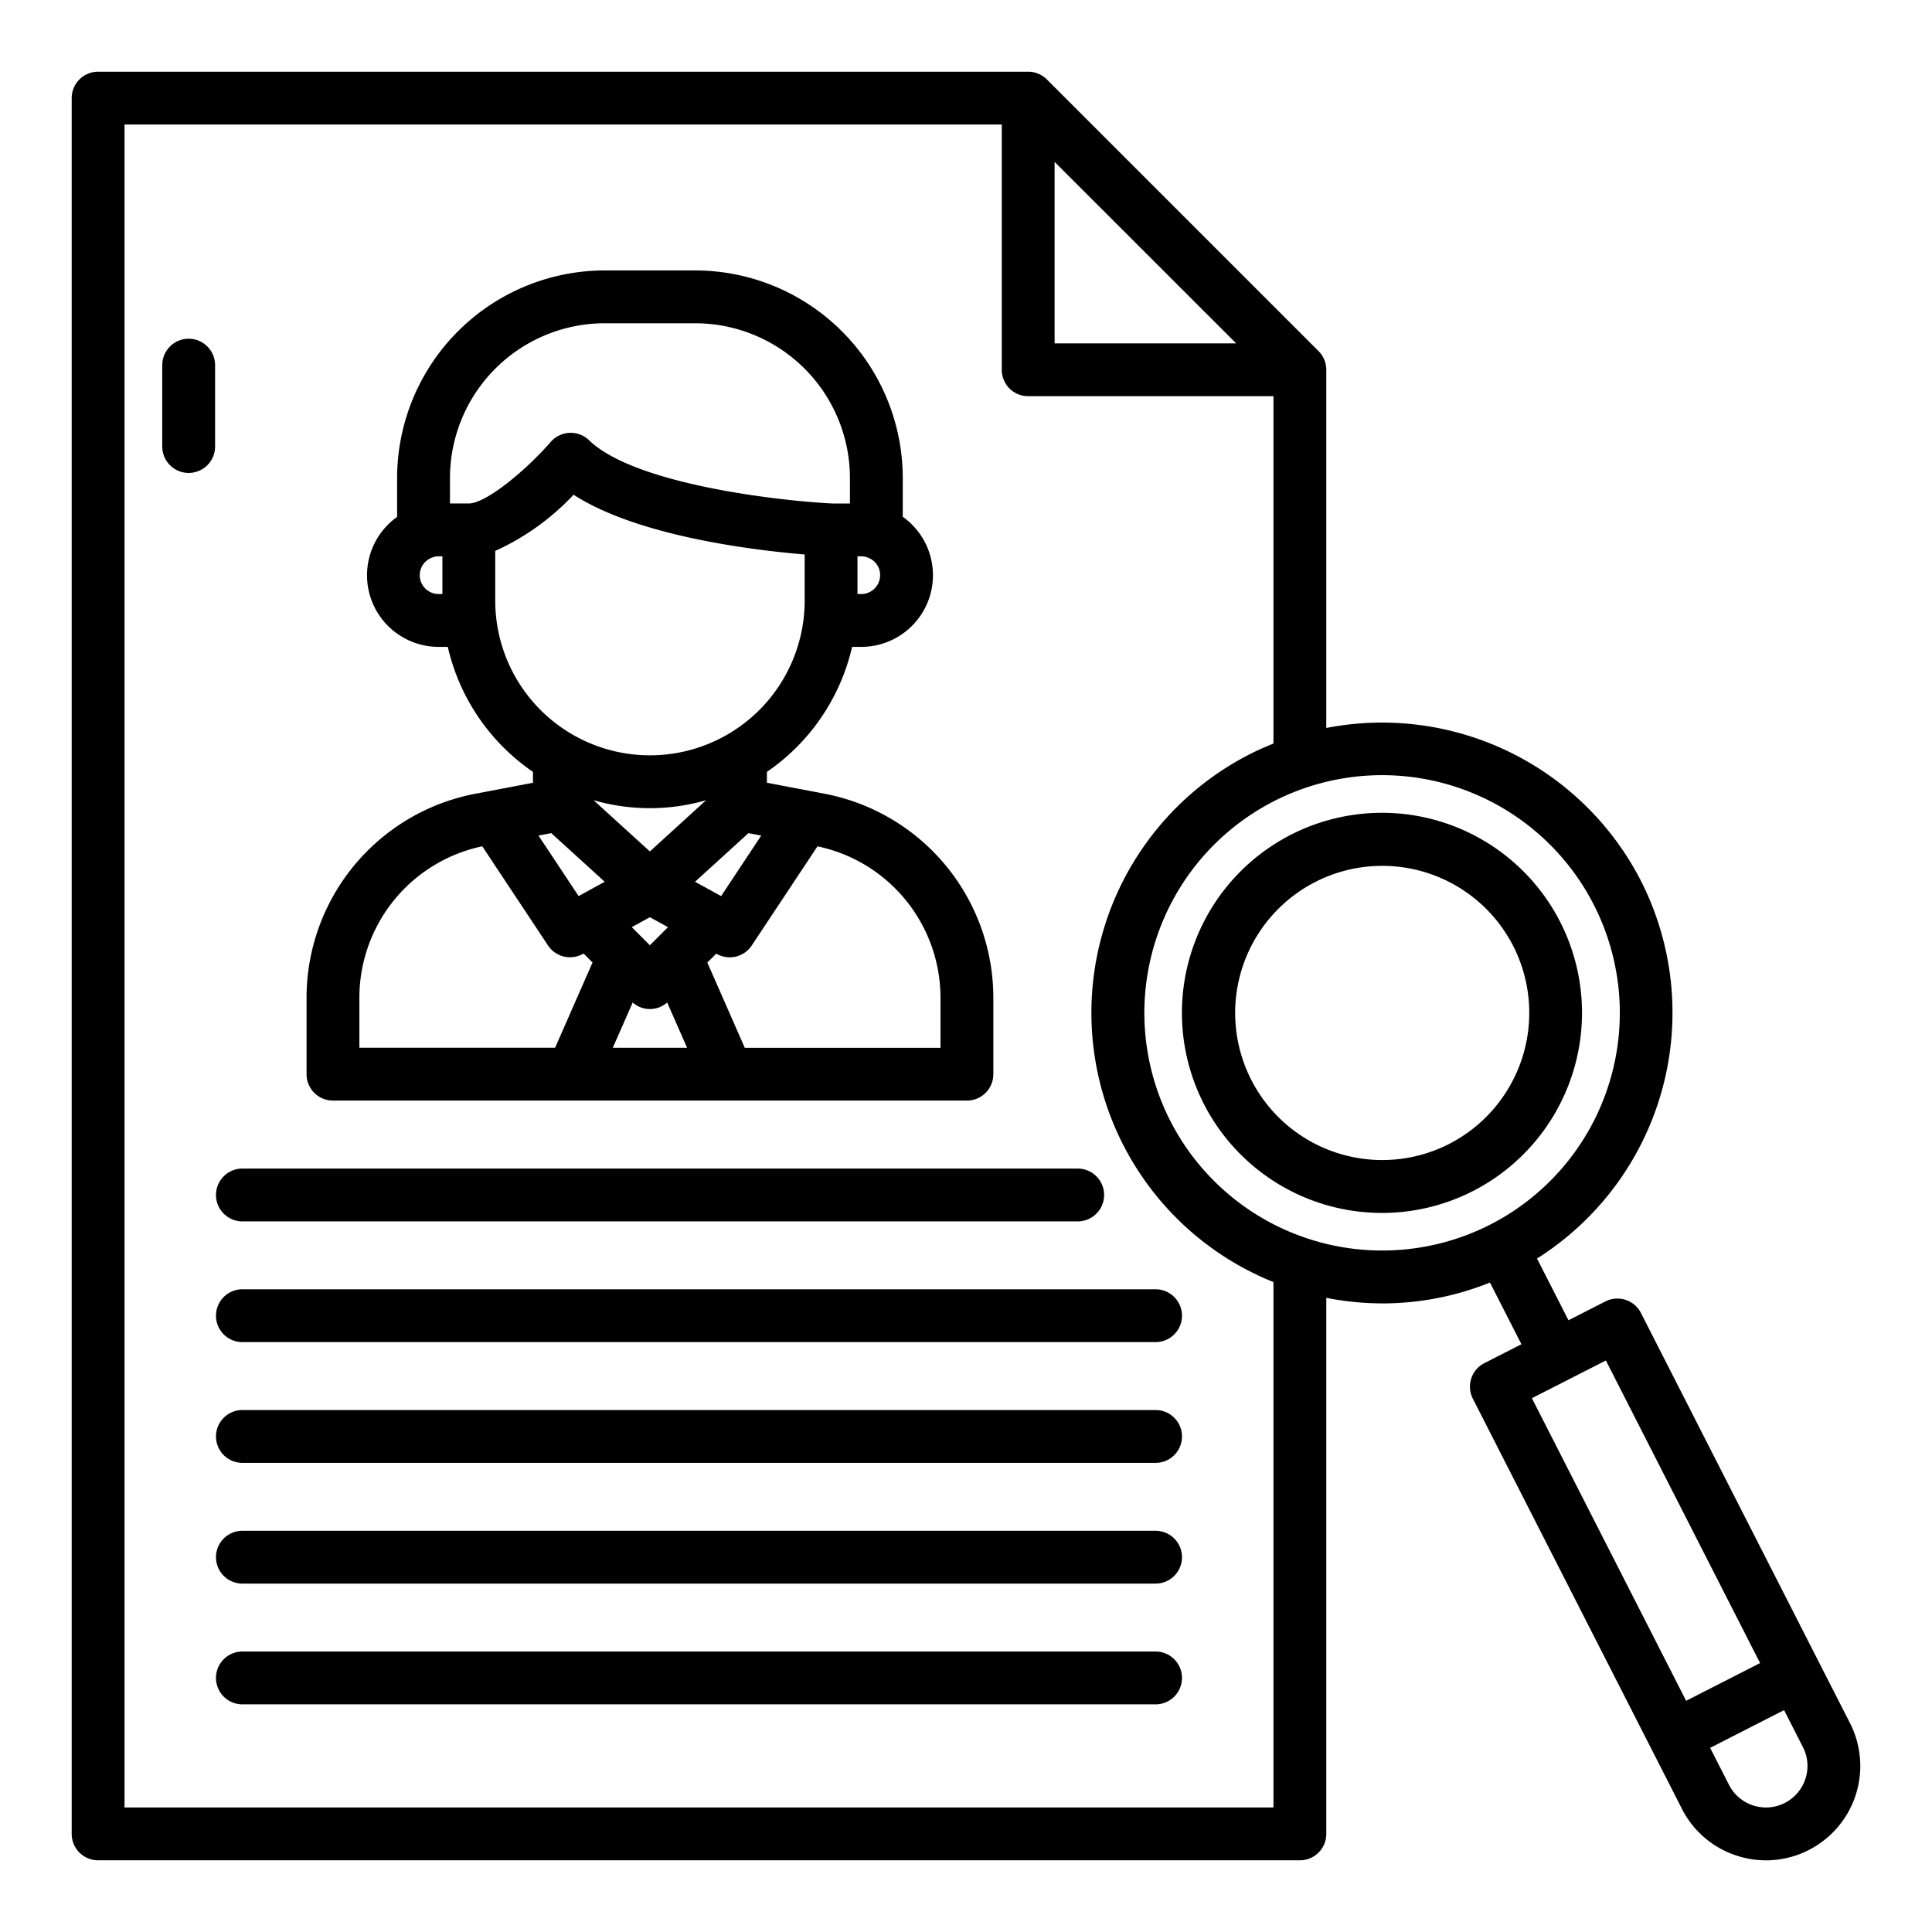
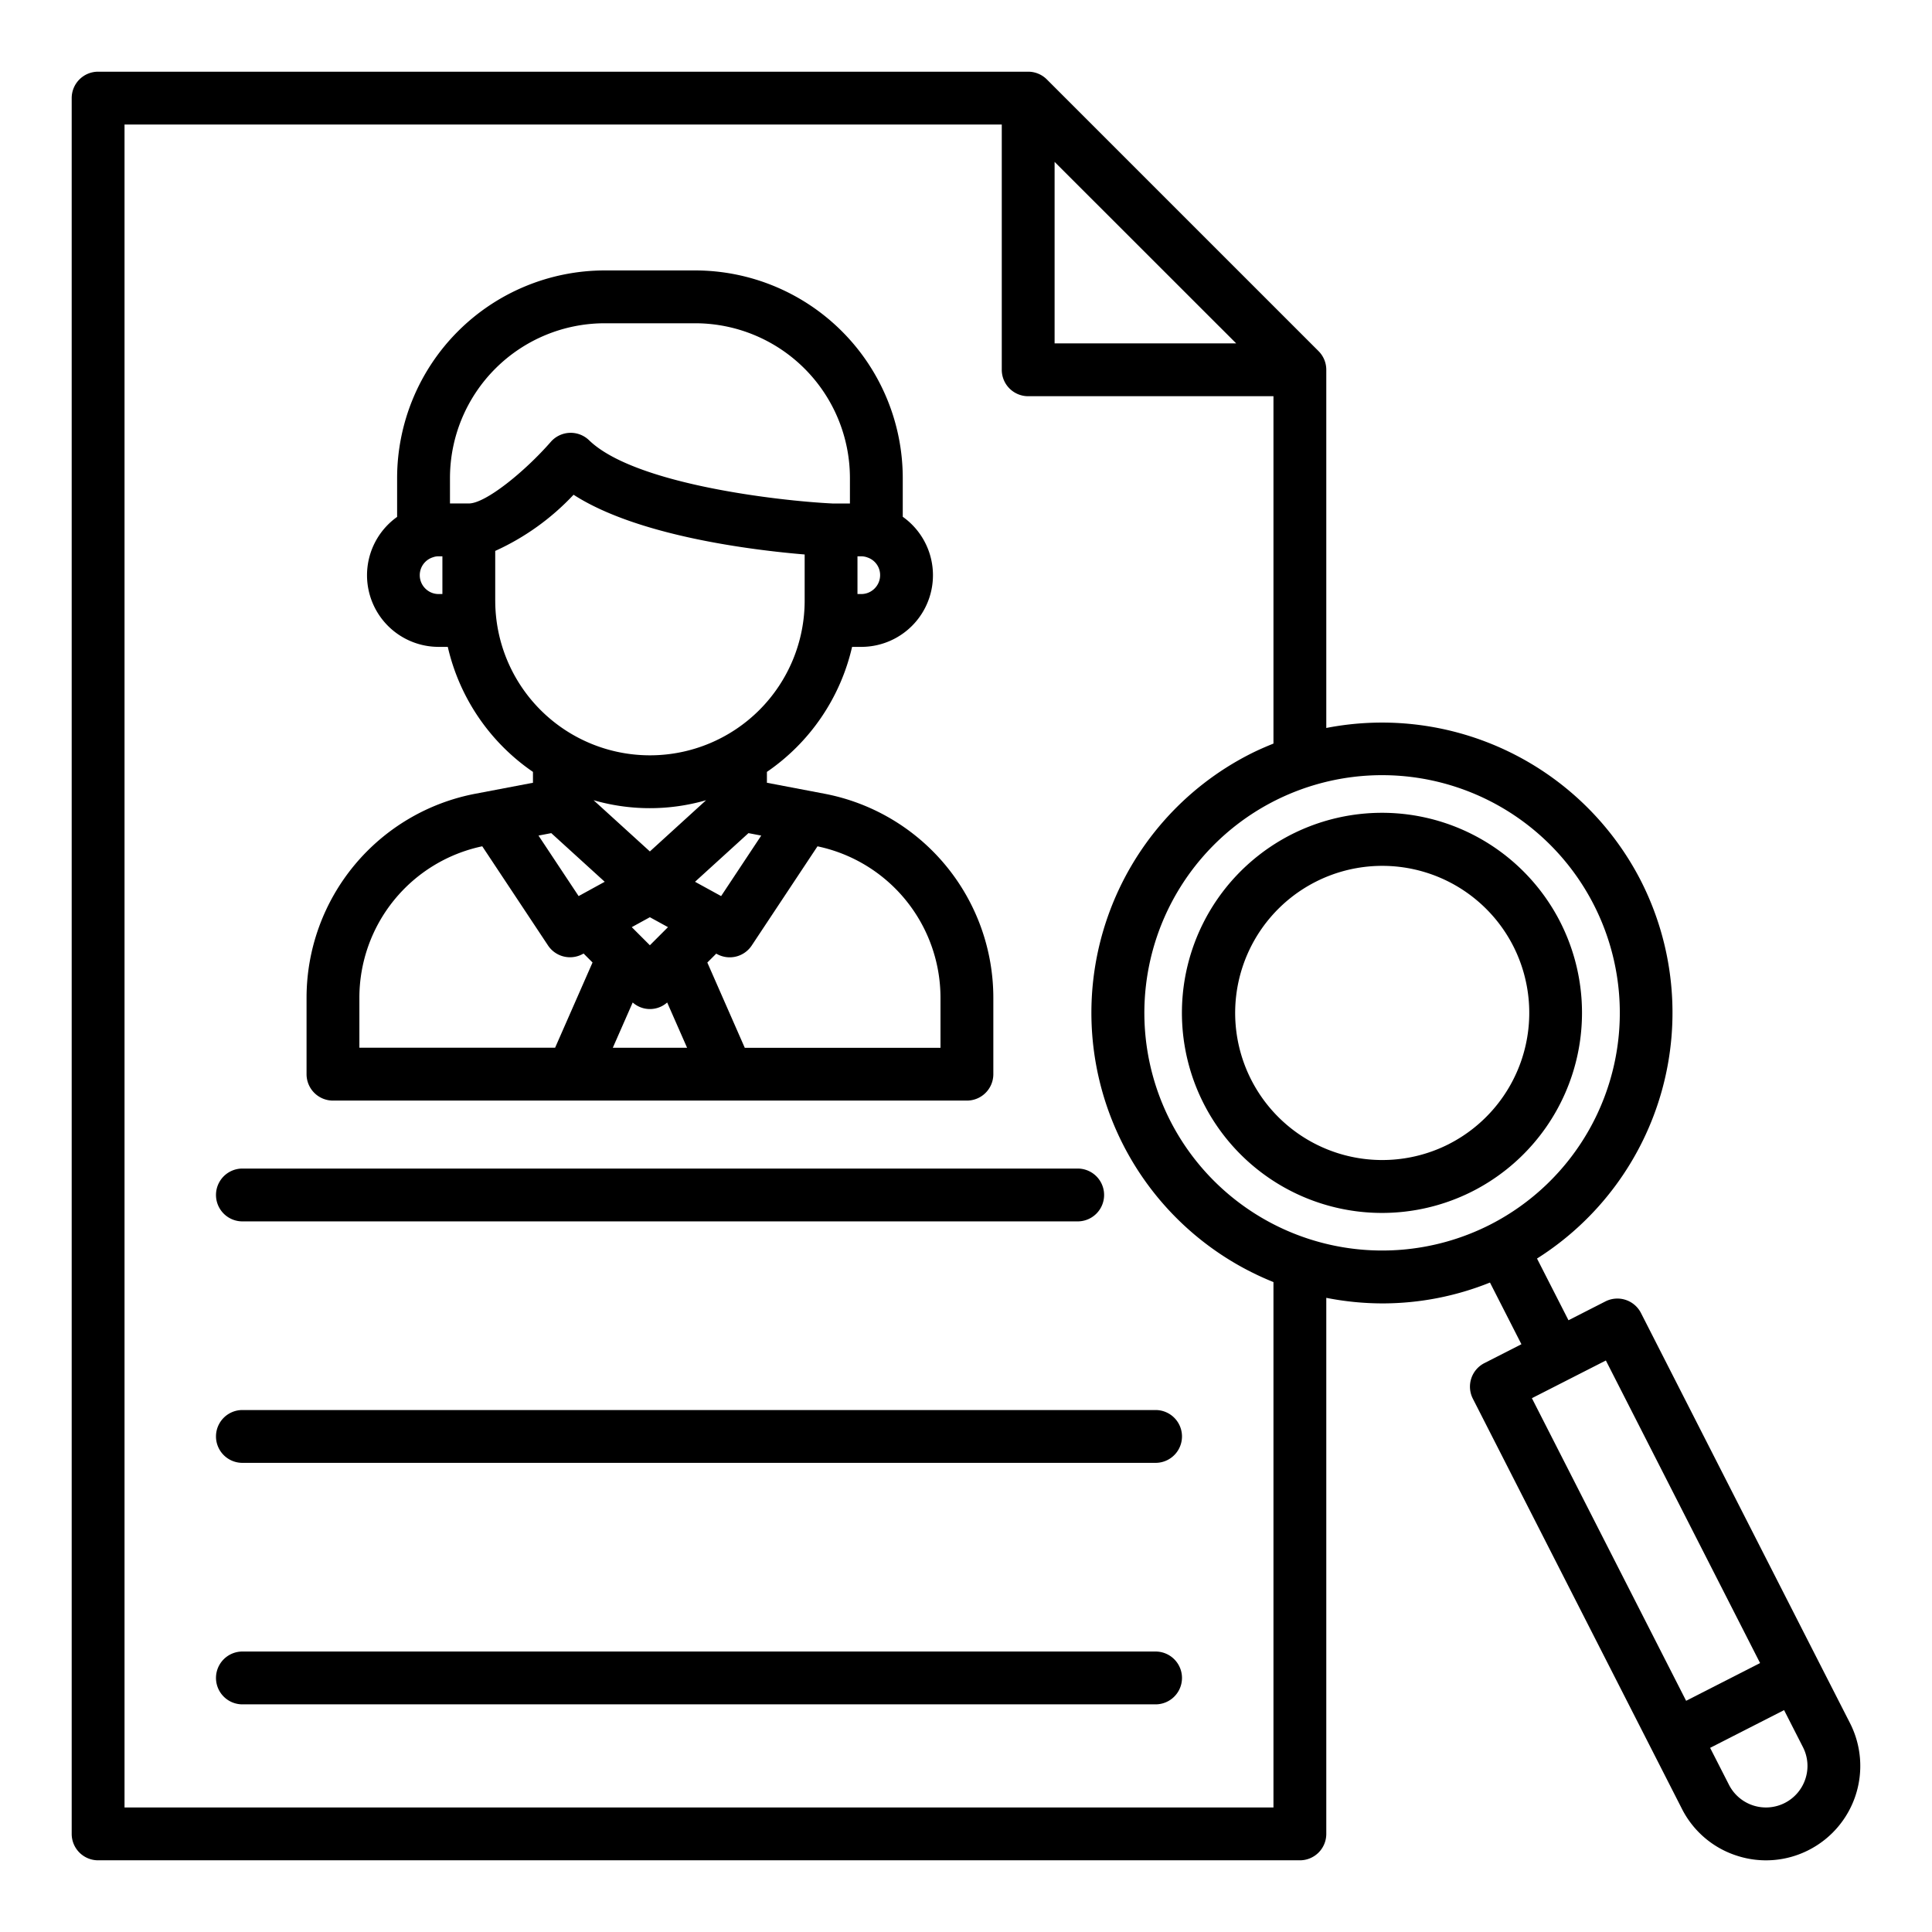
<svg xmlns="http://www.w3.org/2000/svg" width="128" height="128" viewBox="0 0 128 128">
  <title>RECRUITMENT</title>
  <g>
-     <path d="M12.5,22.442a1.751,1.751,0,0,0-1.75,1.75v5.391a1.75,1.75,0,0,0,3.5,0V24.192A1.751,1.751,0,0,0,12.5,22.442Z" />
    <path d="M16.06,80.92H71.4a1.75,1.75,0,0,0,0-3.5H16.06a1.75,1.75,0,0,0,0,3.5Z" />
-     <path d="M16.06,85.418a1.75,1.75,0,1,0,0,3.5h60.5a1.75,1.75,0,0,0,0-3.5Z" />
    <path d="M76.56,93.418H16.06a1.75,1.75,0,1,0,0,3.5h60.5a1.75,1.75,0,0,0,0-3.5Z" />
-     <path d="M76.56,101.418H16.06a1.75,1.75,0,1,0,0,3.5h60.5a1.75,1.75,0,0,0,0-3.5Z" />
    <path d="M76.56,109.418H16.06a1.75,1.75,0,1,0,0,3.5h60.5a1.75,1.75,0,0,0,0-3.5Z" />
    <path d="M103.372,61.09a13.255,13.255,0,1,0-5.787,17.822h0A13.265,13.265,0,0,0,103.372,61.09ZM96,75.794h0a9.745,9.745,0,1,1,4.258-13.113A9.759,9.759,0,0,1,96,75.793Z" />
    <path d="M122.567,114.16l-2.041-4,0,0v0L108.717,86.987a1.754,1.754,0,0,0-2.355-.764l-2.446,1.247-2.085-4.088a19.272,19.272,0,0,0,6.887-25.018h0A19.272,19.272,0,0,0,87.87,48.23V24.5a1.746,1.746,0,0,0-.513-1.237l-18-18A1.75,1.75,0,0,0,68.12,4.75H6.5A1.75,1.75,0,0,0,4.75,6.5v115a1.75,1.75,0,0,0,1.75,1.75H86.12a1.749,1.749,0,0,0,1.75-1.75V85.985a19.3,19.3,0,0,0,3.729.369,19.087,19.087,0,0,0,7.115-1.382l2.084,4.087L98.344,90.31a1.752,1.752,0,0,0-.765,2.354l11.808,23.164h0l2.044,4.01a6.2,6.2,0,0,0,3.637,3.105,6.211,6.211,0,0,0,4.77-.376,6.251,6.251,0,0,0,2.729-8.407ZM69.87,10.725,81.9,22.75H69.87ZM84.37,119.75H8.25V8.25H66.37V24.5a1.749,1.749,0,0,0,1.75,1.75H84.37V49.264c-.52.21-1.037.433-1.546.692A19.229,19.229,0,0,0,84.37,84.941ZM77.535,74.26A15.75,15.75,0,1,1,98.72,81.139,15.77,15.77,0,0,1,77.535,74.26Zm28.858,15.876,10.217,20.046-4.9,2.5L101.492,92.634Zm13.221,27.713a2.749,2.749,0,0,1-5.064.4L113.3,115.8l4.9-2.5,1.248,2.449A2.731,2.731,0,0,1,119.614,117.849Z" />
    <path d="M22.06,72.917h42a1.751,1.751,0,0,0,1.751-1.75V66.1A13.767,13.767,0,0,0,54.638,52.589L50.81,51.86v-.72a13.776,13.776,0,0,0,5.643-8.283h.607a4.747,4.747,0,0,0,2.75-8.619V31.667a13.765,13.765,0,0,0-13.75-13.75h-6a13.766,13.766,0,0,0-13.75,13.75v2.579a4.745,4.745,0,0,0,2.75,8.611h.607A13.776,13.776,0,0,0,35.31,51.14v.72l-3.828.729A13.766,13.766,0,0,0,20.31,66.1v5.069A1.75,1.75,0,0,0,22.06,72.917Zm18.54-3.5,1.318-3a1.717,1.717,0,0,0,2.284,0l1.319,3Zm2.456-8.649,1.2.658-1.2,1.2-1.2-1.2Zm4.72-1.4-1.729-.948,3.541-3.223.846.162Zm-4.72-2.958-3.73-3.394a13.434,13.434,0,0,0,7.455,0Zm-6.533-1.213,3.541,3.223-1.729.948-2.658-4.009ZM62.31,66.1v3.319H49.343l-2.48-5.648.59-.59.051.028a1.749,1.749,0,0,0,2.3-.567l4.357-6.571A10.259,10.259,0,0,1,62.31,66.1ZM57.943,38.99a1.24,1.24,0,0,1-.883.367h-.25v-2.5h.25a1.179,1.179,0,0,1,.434.085,1.225,1.225,0,0,1,.816,1.165A1.242,1.242,0,0,1,57.943,38.99ZM40.06,21.417h6a10.261,10.261,0,0,1,10.25,10.25v1.69H55.165l-.019,0c-3.455-.168-13.086-1.251-16.118-4.189a1.751,1.751,0,0,0-2.536.106c-1.723,1.971-4.317,4.082-5.432,4.082-.017,0-.032,0-.048,0h-1.2v-1.69A10.261,10.261,0,0,1,40.06,21.417ZM28.177,38.99a1.243,1.243,0,0,1,.515-2.071,1.039,1.039,0,0,1,.368-.062h.25v2.5h-.25A1.242,1.242,0,0,1,28.177,38.99Zm4.633.8V36.5A16.394,16.394,0,0,0,38,32.778c4.252,2.743,11.857,3.669,15.311,3.958v3.056a10.25,10.25,0,0,1-20.5,0Zm-9,26.306a10.258,10.258,0,0,1,8.141-10.027l4.356,6.569a1.749,1.749,0,0,0,2.3.567l.057-.031.593.593-2.48,5.648H23.81Z" />
  </g>
</svg>